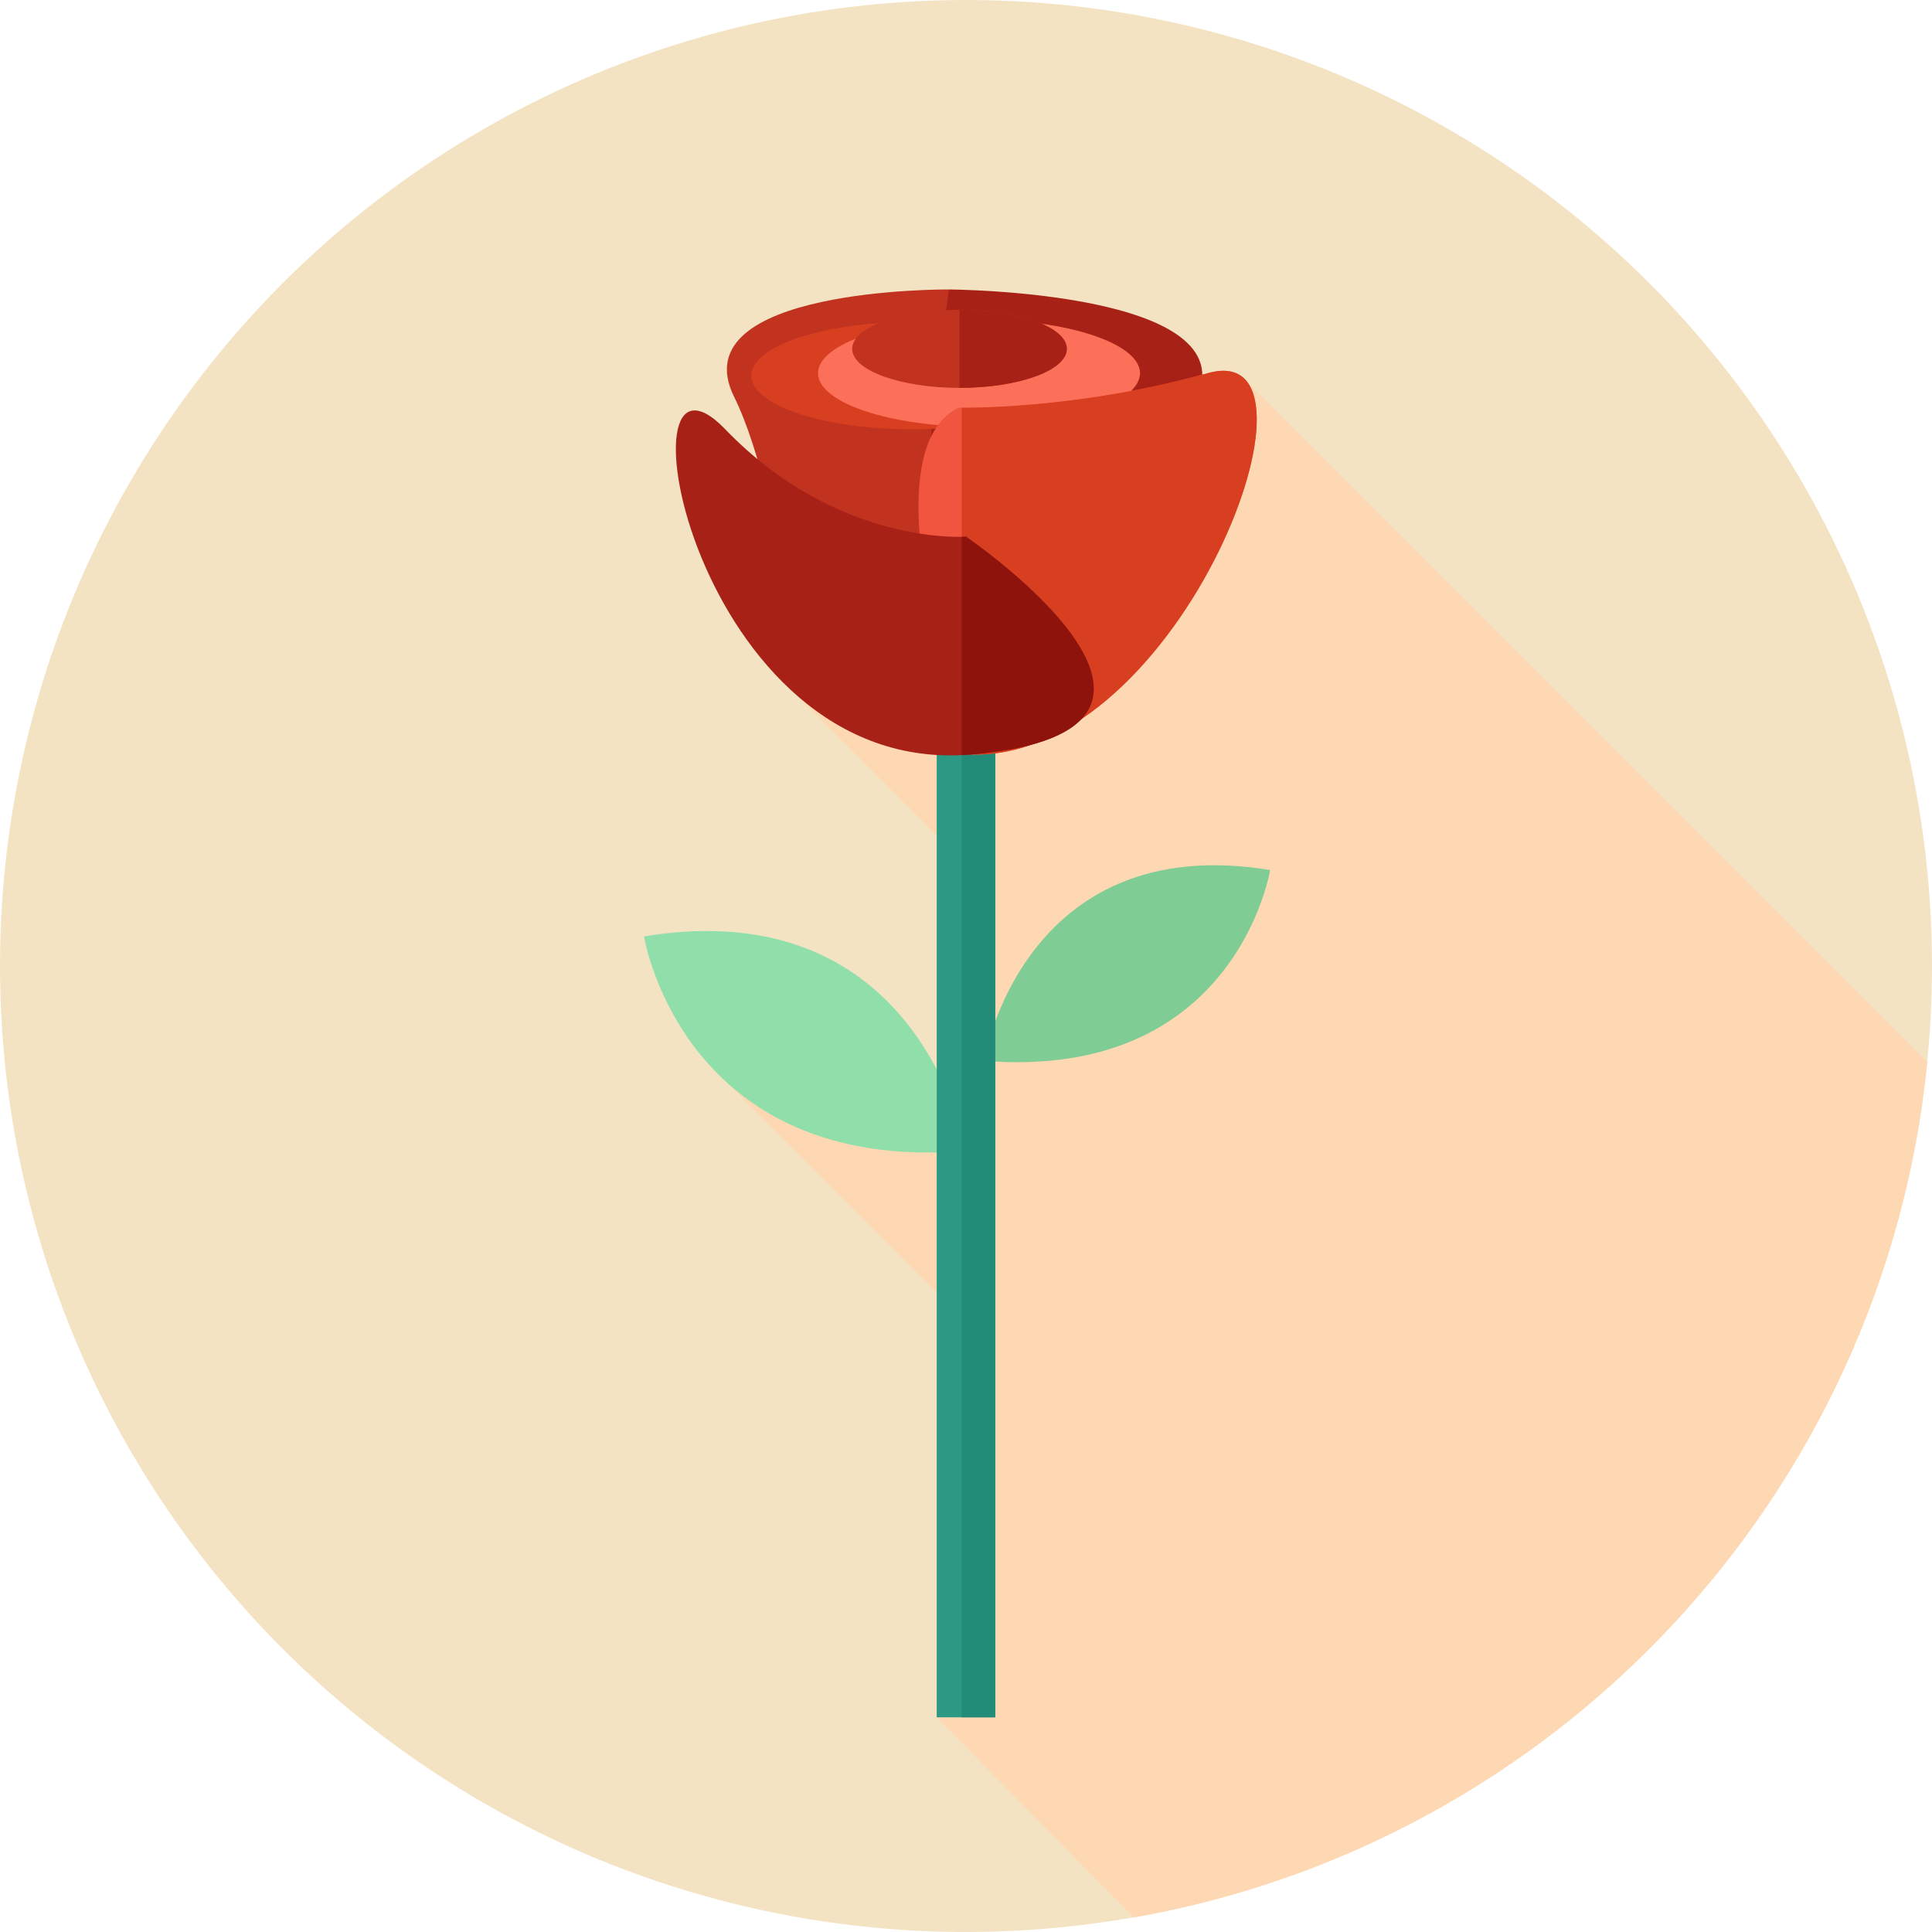
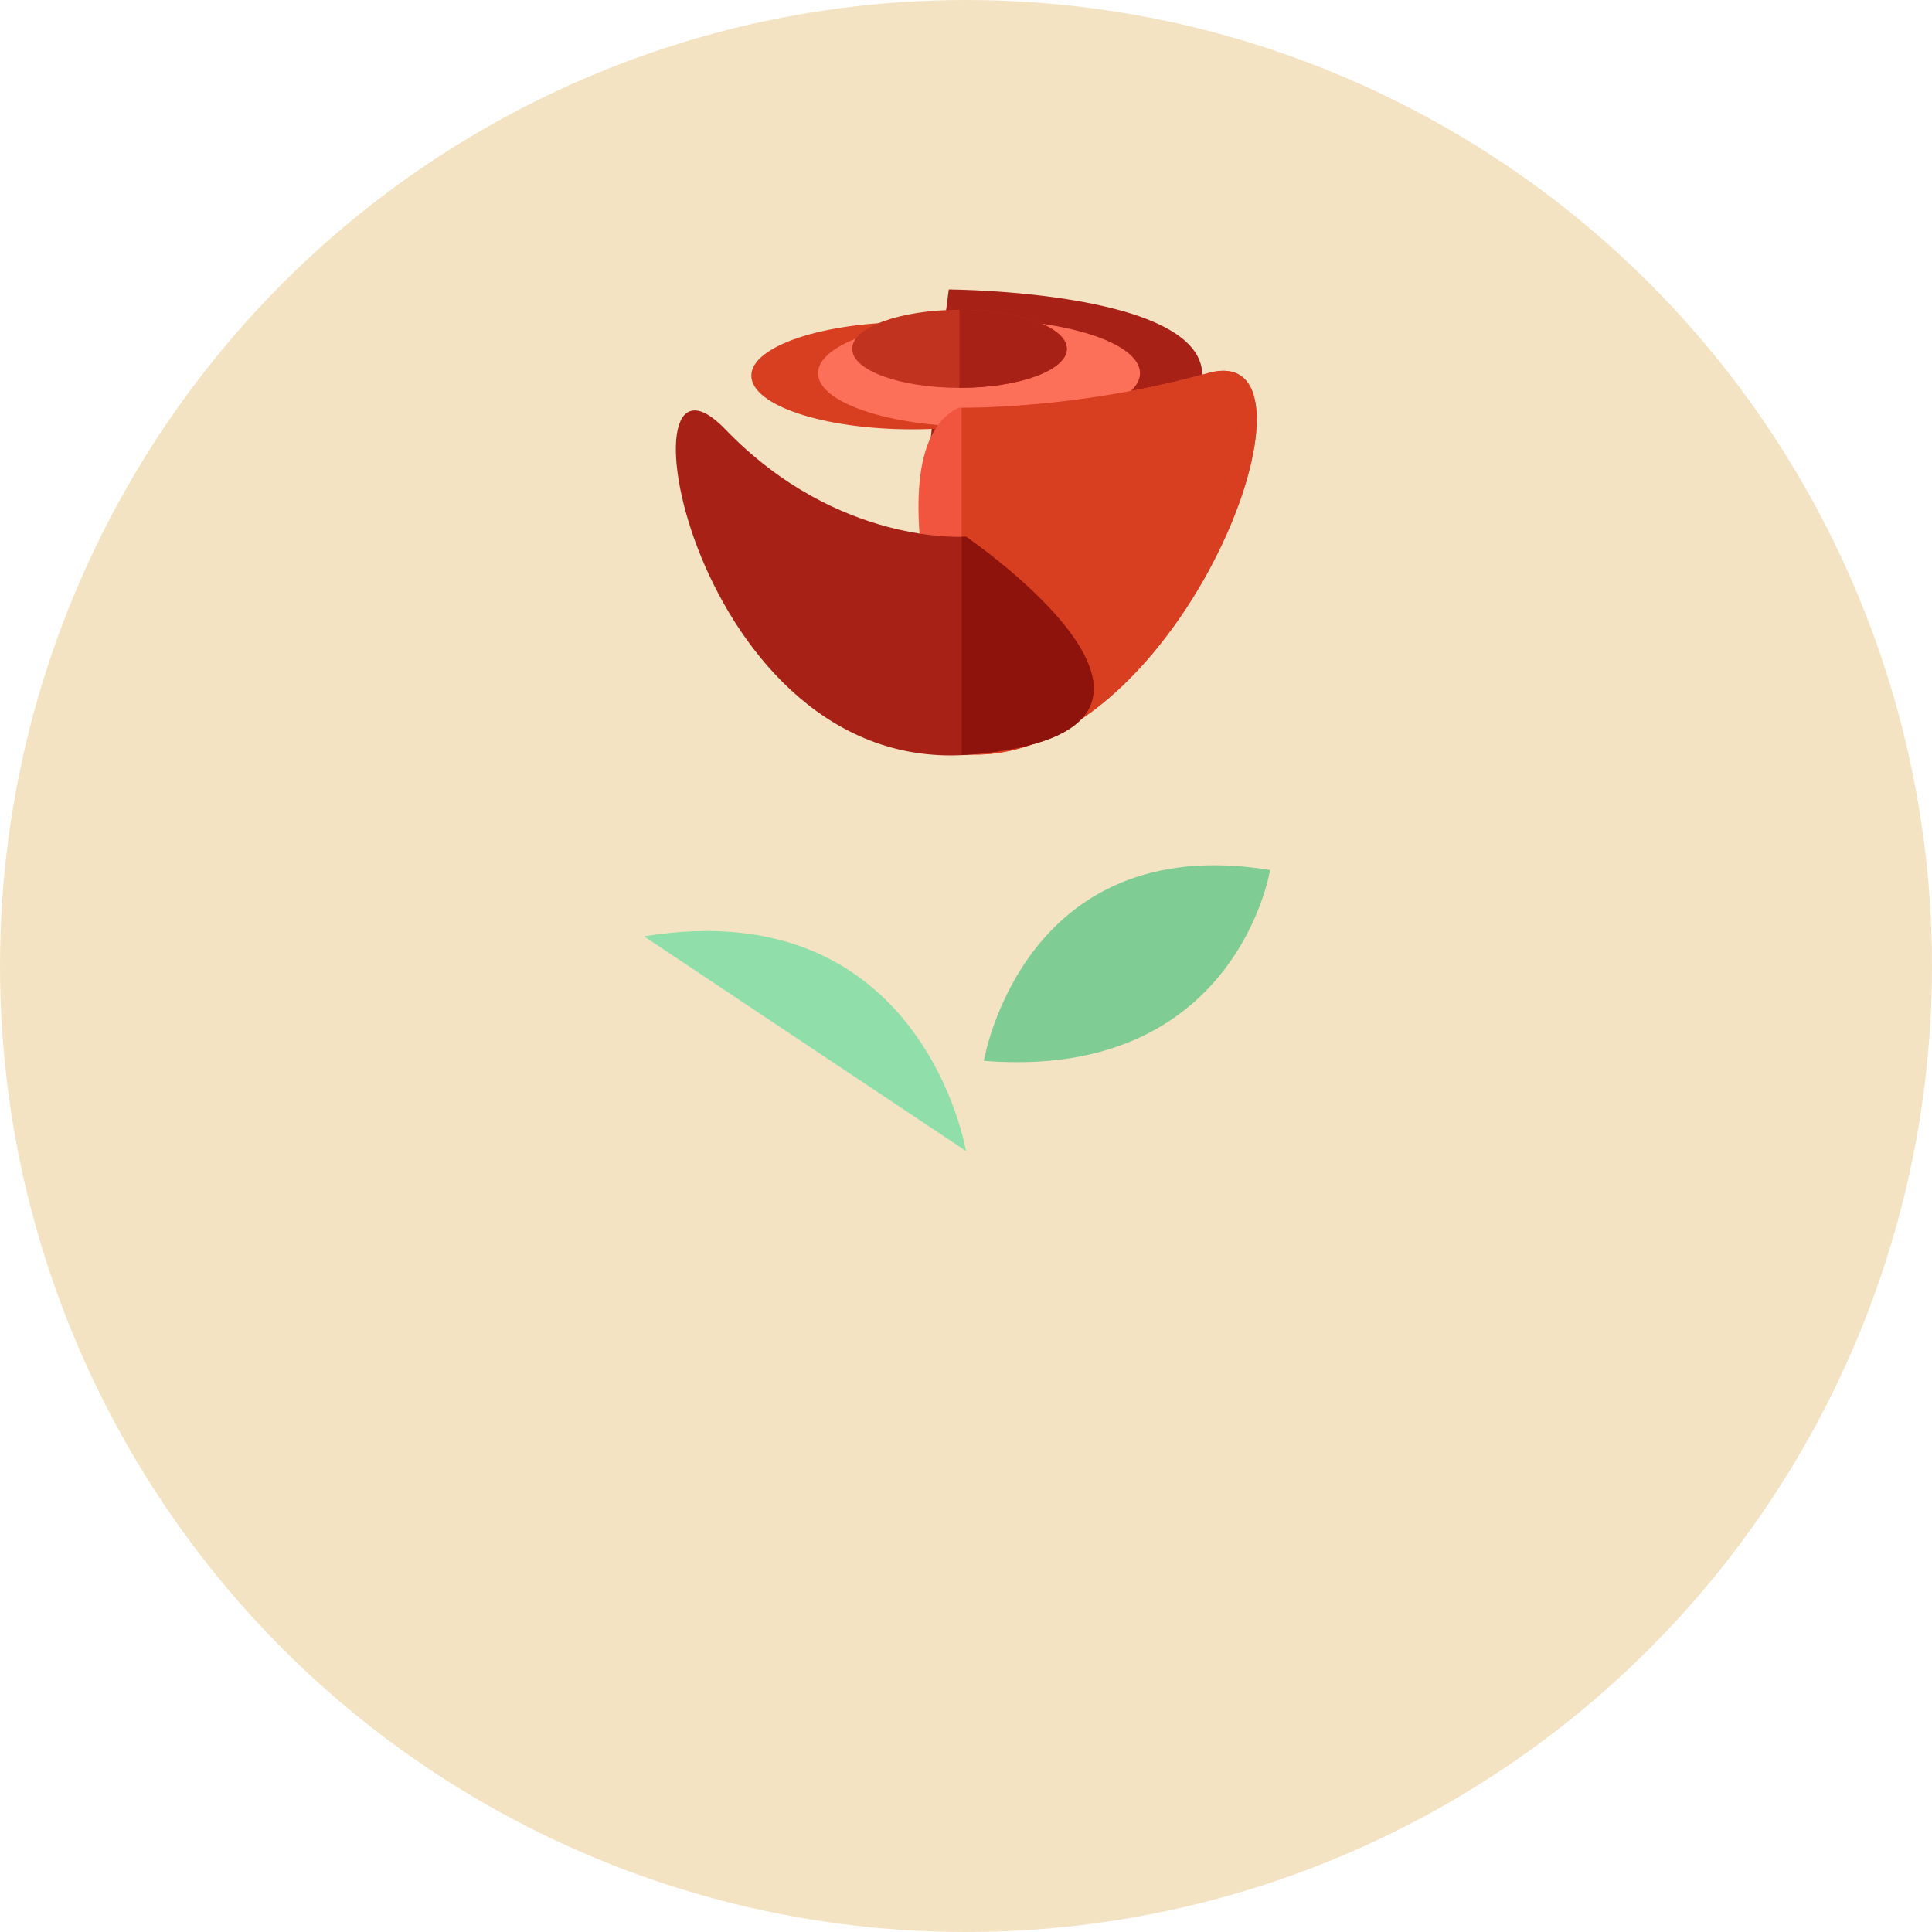
<svg xmlns="http://www.w3.org/2000/svg" id="Layer_1" viewBox="0 0 512 512" xml:space="preserve">
  <circle style="fill:#F4E3C3;" cx="256" cy="256" r="256" />
-   <path style="fill:#FED8B2;" d="M300.422,508.151c112.004-19.596,198.963-111.987,210.315-226.616L328.757,99.556l-46.99,44.718 l-77.808,32.832l55.491,55.491v75.895l-29.88-32.408l-36.936,10.802l67.927,67.927l-12.316,100.299L300.422,508.151z" />
-   <path style="fill:#90DFAA;" d="M256,305.033c0,0-11.493-68.956-85.333-56.889C170.667,248.144,180.722,311.067,256,305.033z" />
+   <path style="fill:#90DFAA;" d="M256,305.033c0,0-11.493-68.956-85.333-56.889z" />
  <path style="fill:#7FCC95;" d="M260.741,281.129c0,0,10.216-61.295,75.852-50.567C336.593,230.562,327.656,286.492,260.741,281.129z " />
-   <rect x="248.242" y="170.667" style="fill:#2C9984;" width="15.515" height="284.444" />
-   <rect x="254.845" y="170.667" style="fill:#238C78;" width="8.906" height="284.444" />
-   <path style="fill:#C1321F;" d="M251.435,76.714c0,0-71.256-0.574-56.889,28.444c14.367,29.019,12.641,84.759,56.889,85.333 S251.435,76.714,251.435,76.714z" />
  <path style="fill:#A82116;" d="M251.435,76.714c0,0,79.829,0.343,65.462,29.362s-18.785,62.833-56.889,85.333 C232.839,207.45,247.668,106.882,251.435,76.714z" />
  <ellipse style="fill:#D83E20;" cx="241.778" cy="99.556" rx="42.667" ry="14.222" />
  <ellipse style="fill:#FC6F58;" cx="259.448" cy="98.9" rx="42.667" ry="14.222" />
  <ellipse style="fill:#C1321F;" cx="254.276" cy="92.444" rx="28.444" ry="10.343" />
  <path style="fill:#A82116;" d="M254.276,82.101c15.71,0,28.444,4.63,28.444,10.343s-12.734,10.343-28.444,10.343V82.101z" />
  <path style="fill:#F1543F;" d="M254.004,108.065c0,0,30.87,0.681,66.151-9.188s-7.166,102.781-62.843,101.078 C257.312,199.954,228.369,120.656,254.004,108.065z" />
  <path style="fill:#D83E20;" d="M320.155,98.875c-31.872,8.916-60.137,9.221-65.303,9.197v84.611c1.46,4.532,2.46,7.27,2.46,7.27 C312.989,201.656,355.437,89.005,320.155,98.875z" />
  <path style="fill:#A82116;" d="M256,142.222c0,0-33.904,2.586-63.785-28.444s-8.871,92.479,65.095,86.176 C331.278,193.652,256,142.222,256,142.222z" />
  <path style="fill:#8E130D;" d="M256,142.222c0,0-0.414,0.029-1.148,0.043v57.832c0.815-0.038,1.631-0.074,2.46-0.145 C331.278,193.652,256,142.222,256,142.222z" />
</svg>